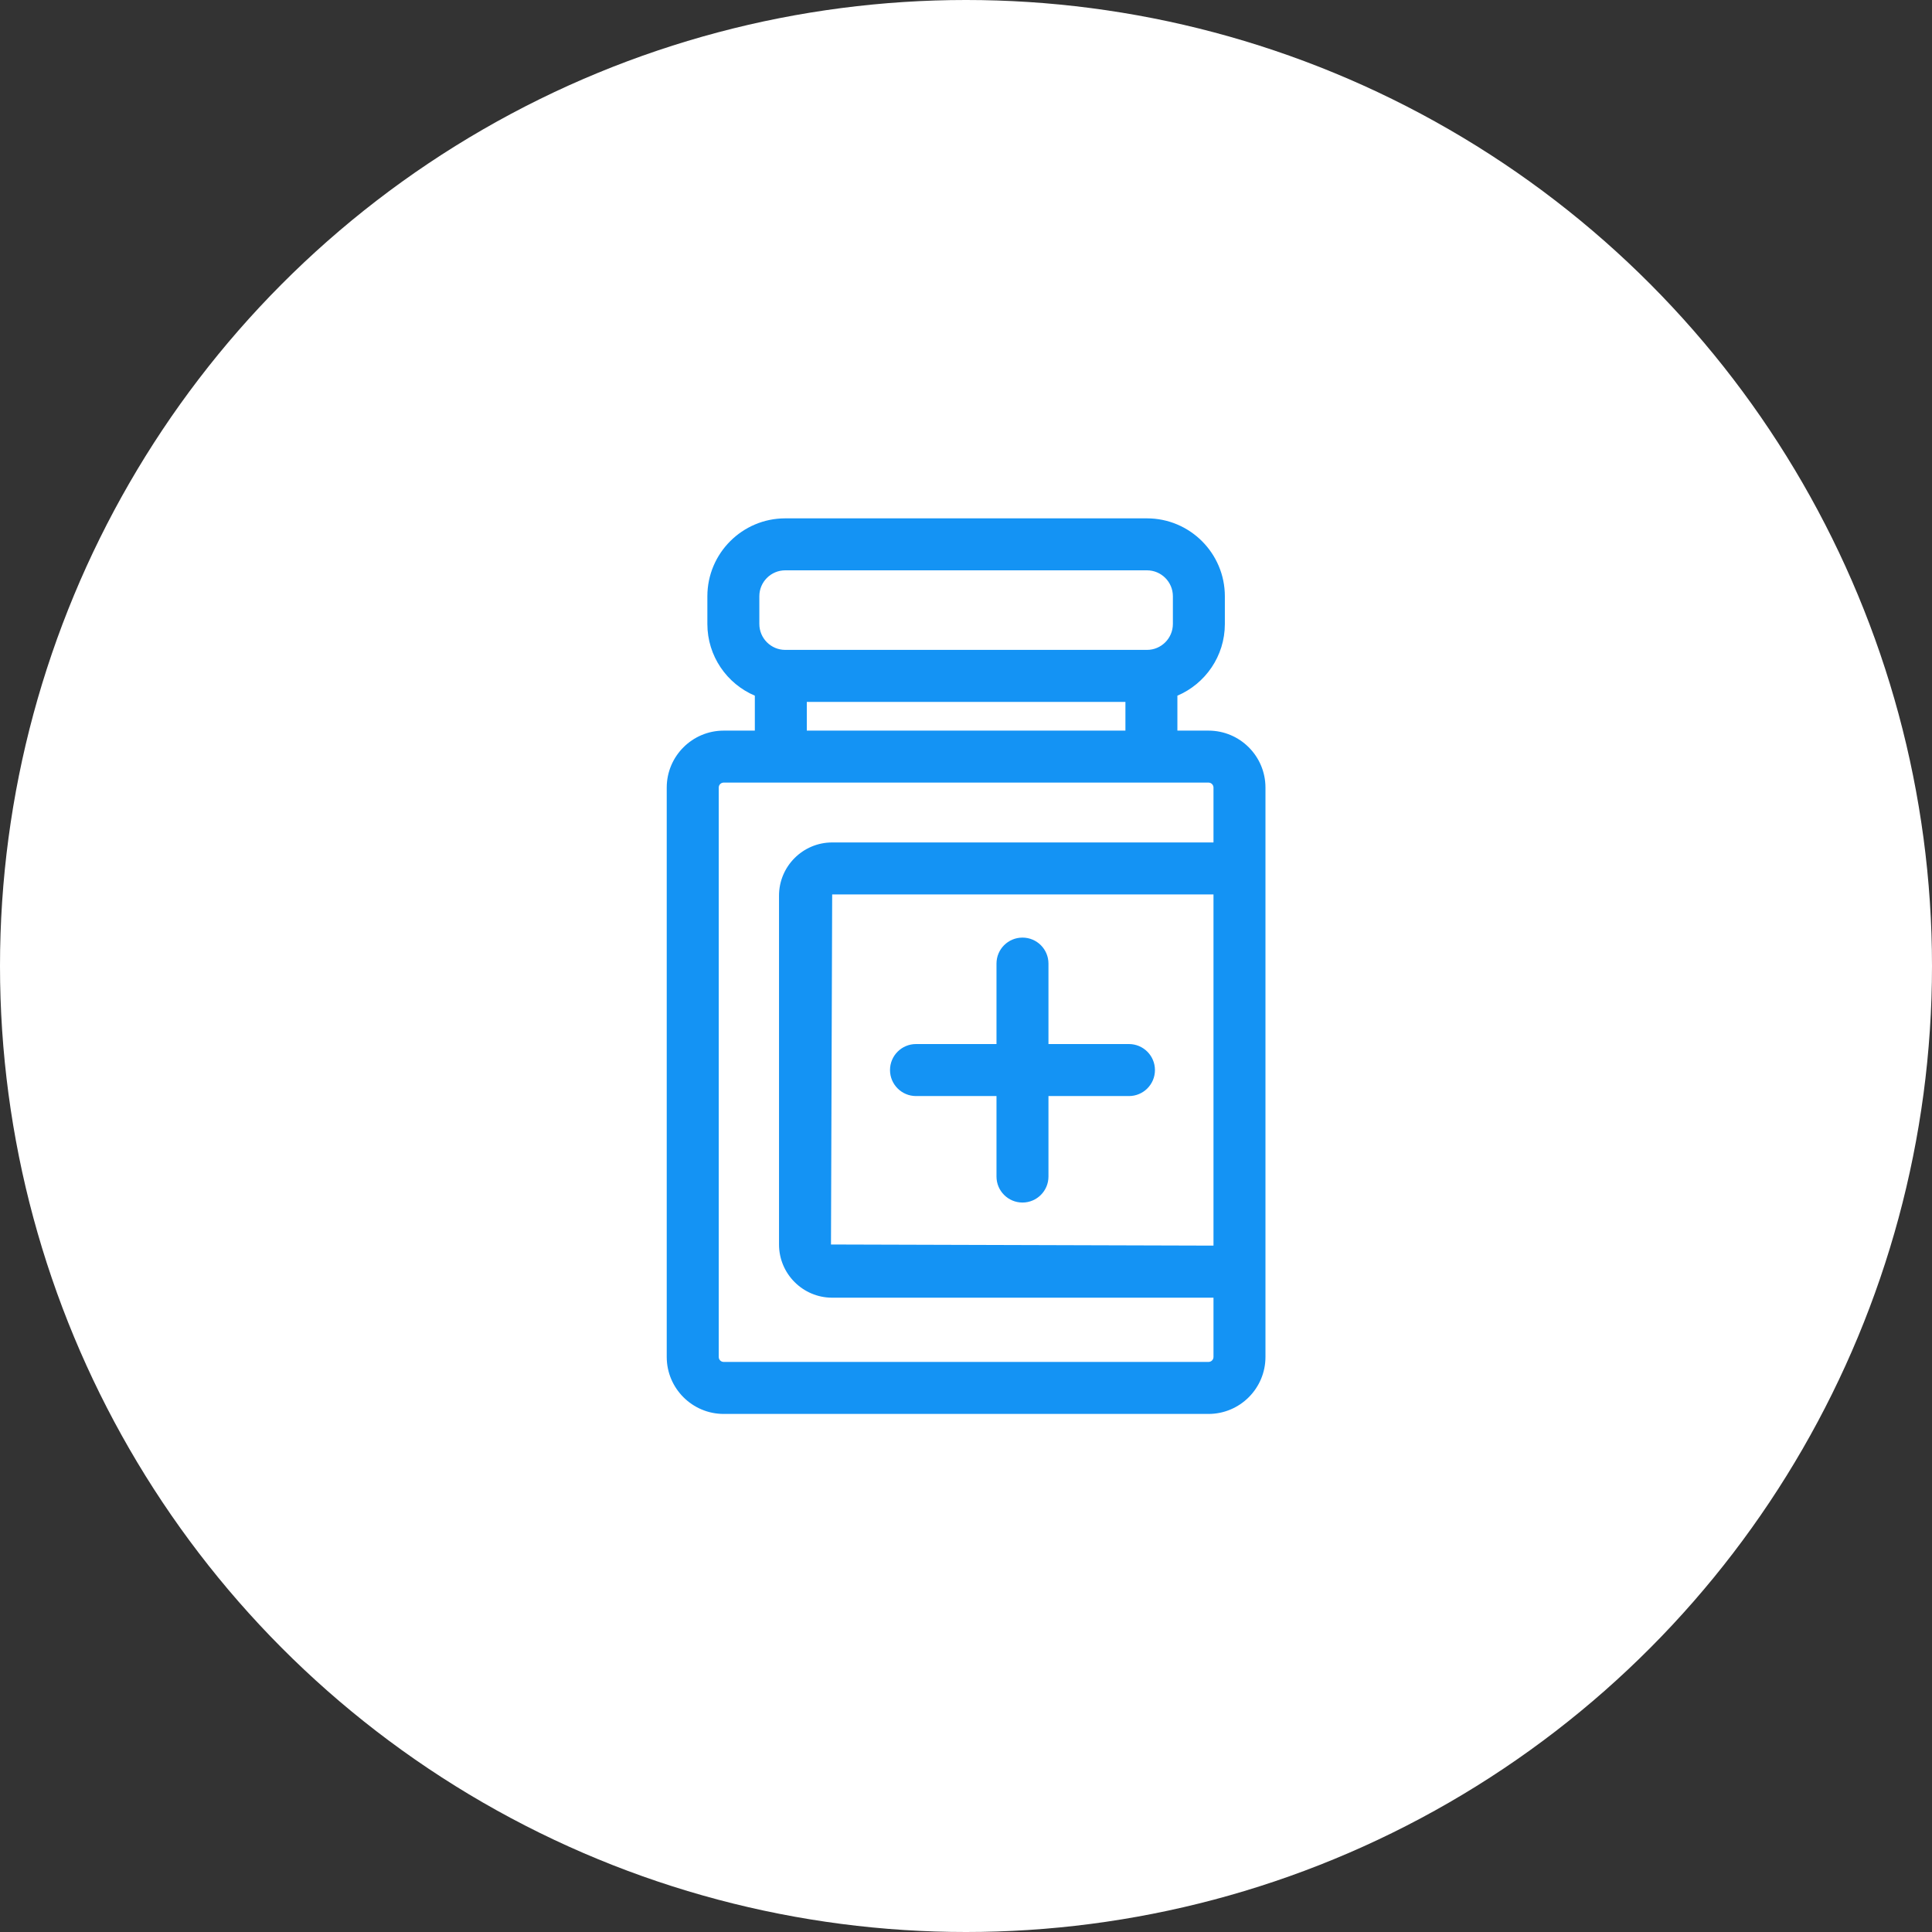
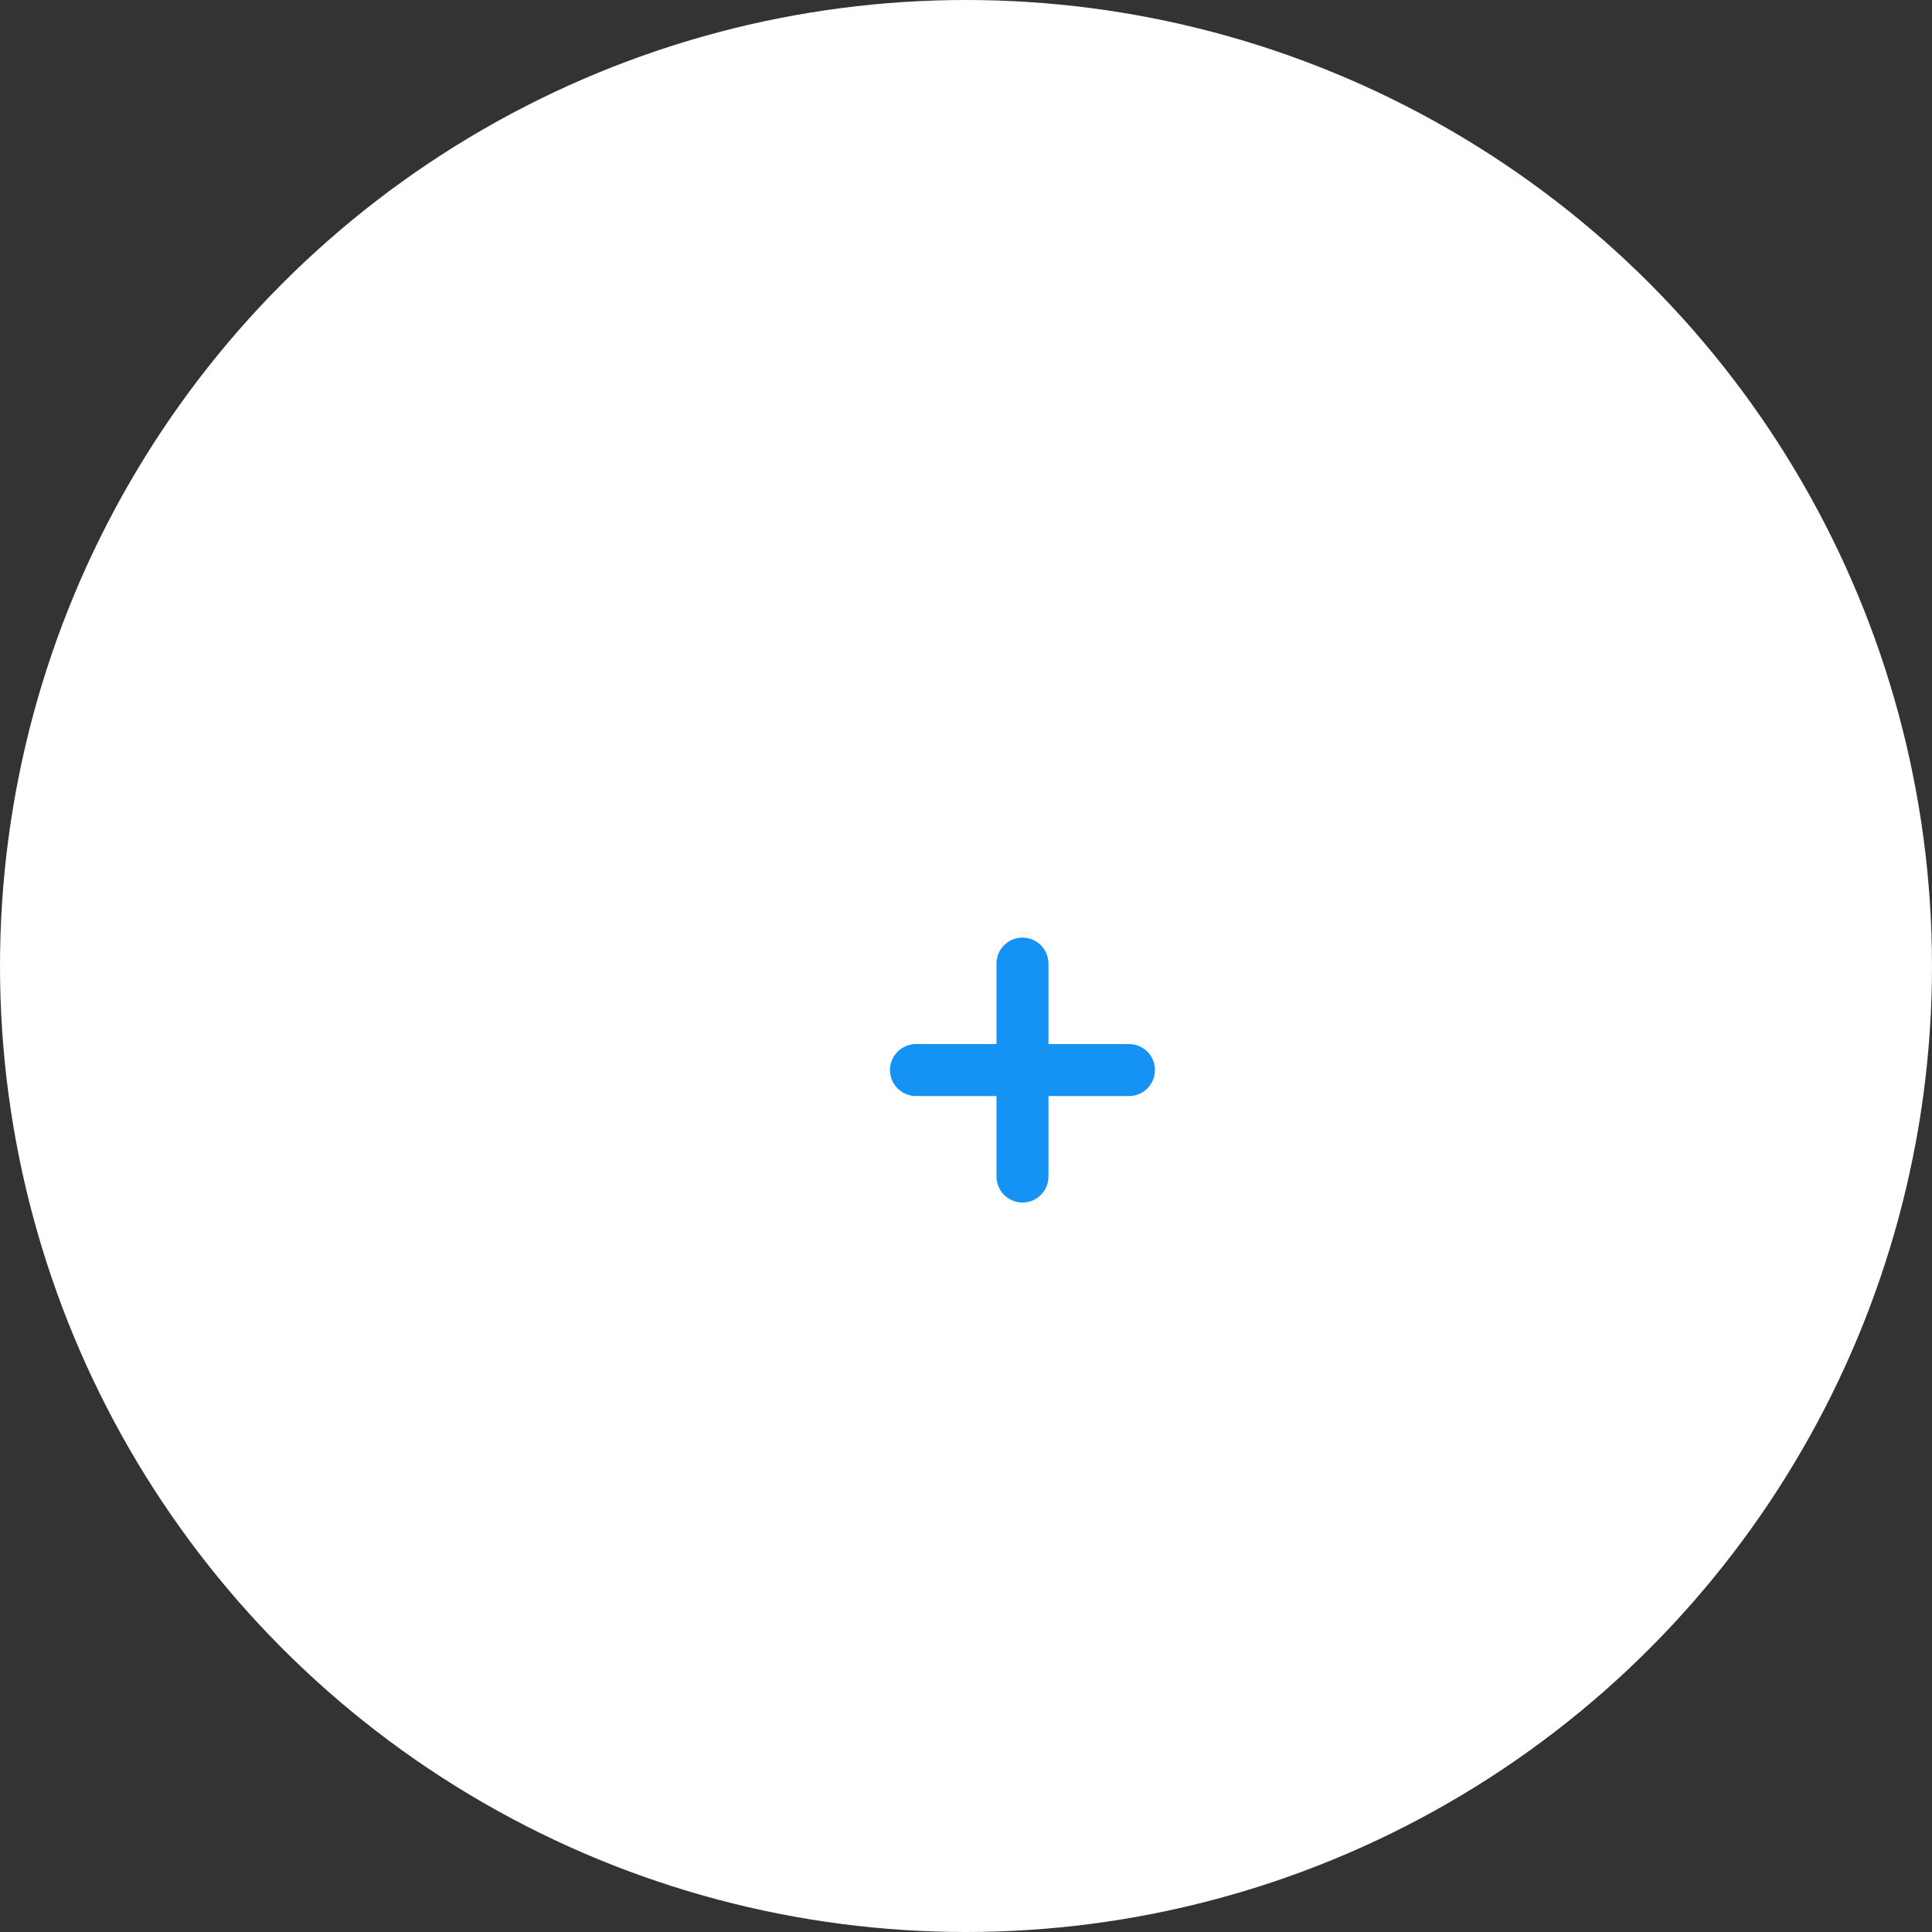
<svg xmlns="http://www.w3.org/2000/svg" width="60px" height="60px" viewBox="0 0 60 60" version="1.1">
  <rect x="0" y="0" width="60" height="60" fill="#333333" stroke="none" />
  <title>编组 32</title>
  <g id="首页" stroke="none" stroke-width="1" fill="none" fill-rule="evenodd">
    <g id="GPTEE登录" transform="translate(-835, -1833)">
      <g id="编组-34" transform="translate(770, 1813)">
        <g id="编组-32" transform="translate(65, 20)">
          <circle id="椭圆形" fill="#FFFFFF" cx="30" cy="30" r="30" />
          <g id="药瓶" transform="translate(14, 14)" fill-rule="nonzero">
            <rect id="矩形" fill="#000000" opacity="0" x="0" y="0" width="32" height="32" />
-             <path d="M23.531,8.69 L22.565,8.69 L22.565,7.605 C23.43,7.237 24.039,6.378 24.039,5.379 L24.039,4.517 C24.039,3.183 22.954,2.098 21.62,2.098 L10.386,2.098 C9.053,2.098 7.968,3.183 7.968,4.517 L7.968,5.379 C7.968,6.378 8.576,7.237 9.442,7.605 L9.442,8.69 L8.475,8.69 C7.5,8.69 6.706,9.483 6.706,10.459 L6.706,28.142 C6.706,29.117 7.5,29.911 8.475,29.911 L23.531,29.911 C24.507,29.911 25.3,29.117 25.3,28.142 L25.3,10.458 C25.3,9.483 24.507,8.69 23.531,8.69 Z M9.582,4.516 C9.582,4.073 9.943,3.712 10.386,3.712 L21.62,3.712 C22.064,3.712 22.425,4.073 22.425,4.516 L22.425,5.378 C22.425,5.822 22.064,6.183 21.62,6.183 L10.386,6.183 C9.943,6.183 9.582,5.822 9.582,5.378 L9.582,4.516 Z M11.056,7.798 L20.951,7.798 L20.951,8.69 L11.056,8.69 L11.056,7.798 Z M23.531,28.296 L8.475,28.296 C8.39,28.296 8.321,28.227 8.321,28.142 L8.321,10.458 C8.321,10.373 8.39,10.304 8.475,10.304 L23.531,10.304 C23.616,10.304 23.685,10.373 23.686,10.458 L23.686,12.163 L11.844,12.163 C10.934,12.163 10.193,12.904 10.193,13.814 L10.193,24.649 C10.193,25.56 10.934,26.301 11.844,26.301 L23.686,26.301 L23.686,28.142 C23.686,28.227 23.617,28.296 23.531,28.296 L23.531,28.296 Z M23.686,13.777 L23.686,24.684 L11.807,24.649 L11.844,13.777 L23.686,13.777 L23.686,13.777 Z" id="形状" fill="#1493F4" />
            <path d="M14.447,20.039 L16.947,20.039 L16.947,22.539 C16.947,22.984 17.308,23.346 17.754,23.346 C18.2,23.346 18.561,22.984 18.561,22.539 L18.561,20.039 L21.061,20.039 C21.507,20.039 21.868,19.677 21.868,19.232 C21.868,18.786 21.507,18.424 21.061,18.424 L18.561,18.424 L18.561,15.925 C18.561,15.479 18.2,15.118 17.754,15.118 C17.308,15.118 16.947,15.479 16.947,15.925 L16.947,18.424 L14.447,18.424 C14.001,18.424 13.64,18.786 13.64,19.232 C13.64,19.677 14.002,20.039 14.447,20.039 L14.447,20.039 Z" id="路径" fill="#1493F4" />
          </g>
        </g>
      </g>
    </g>
  </g>
</svg>